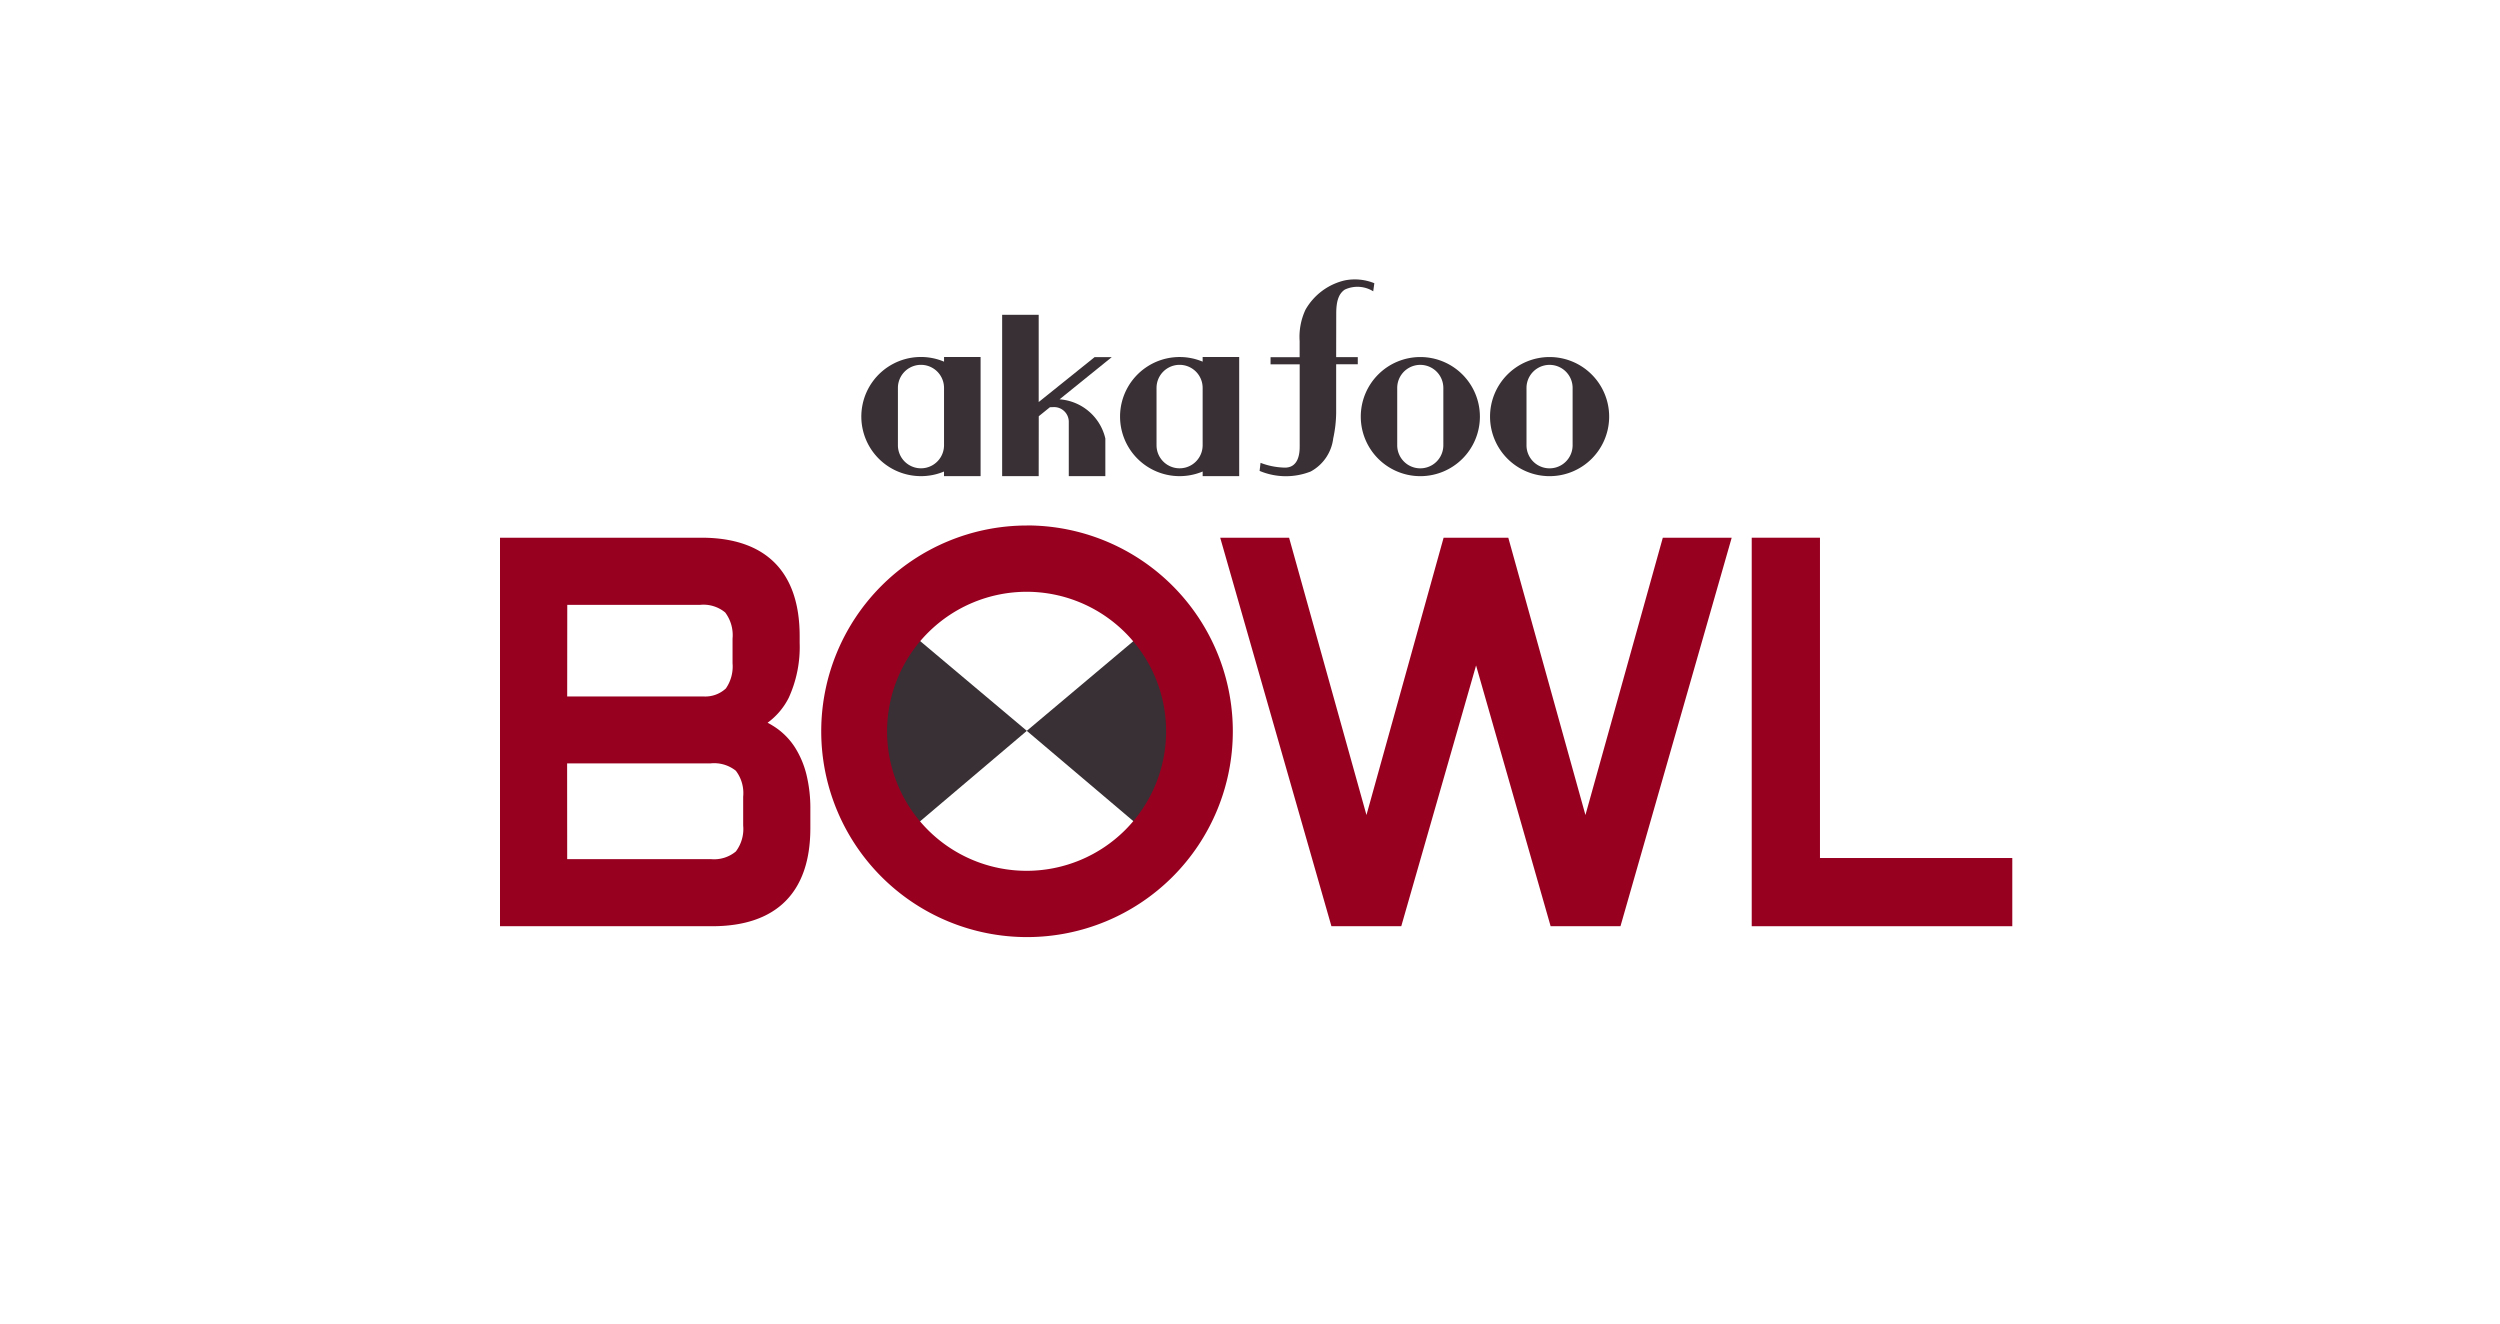
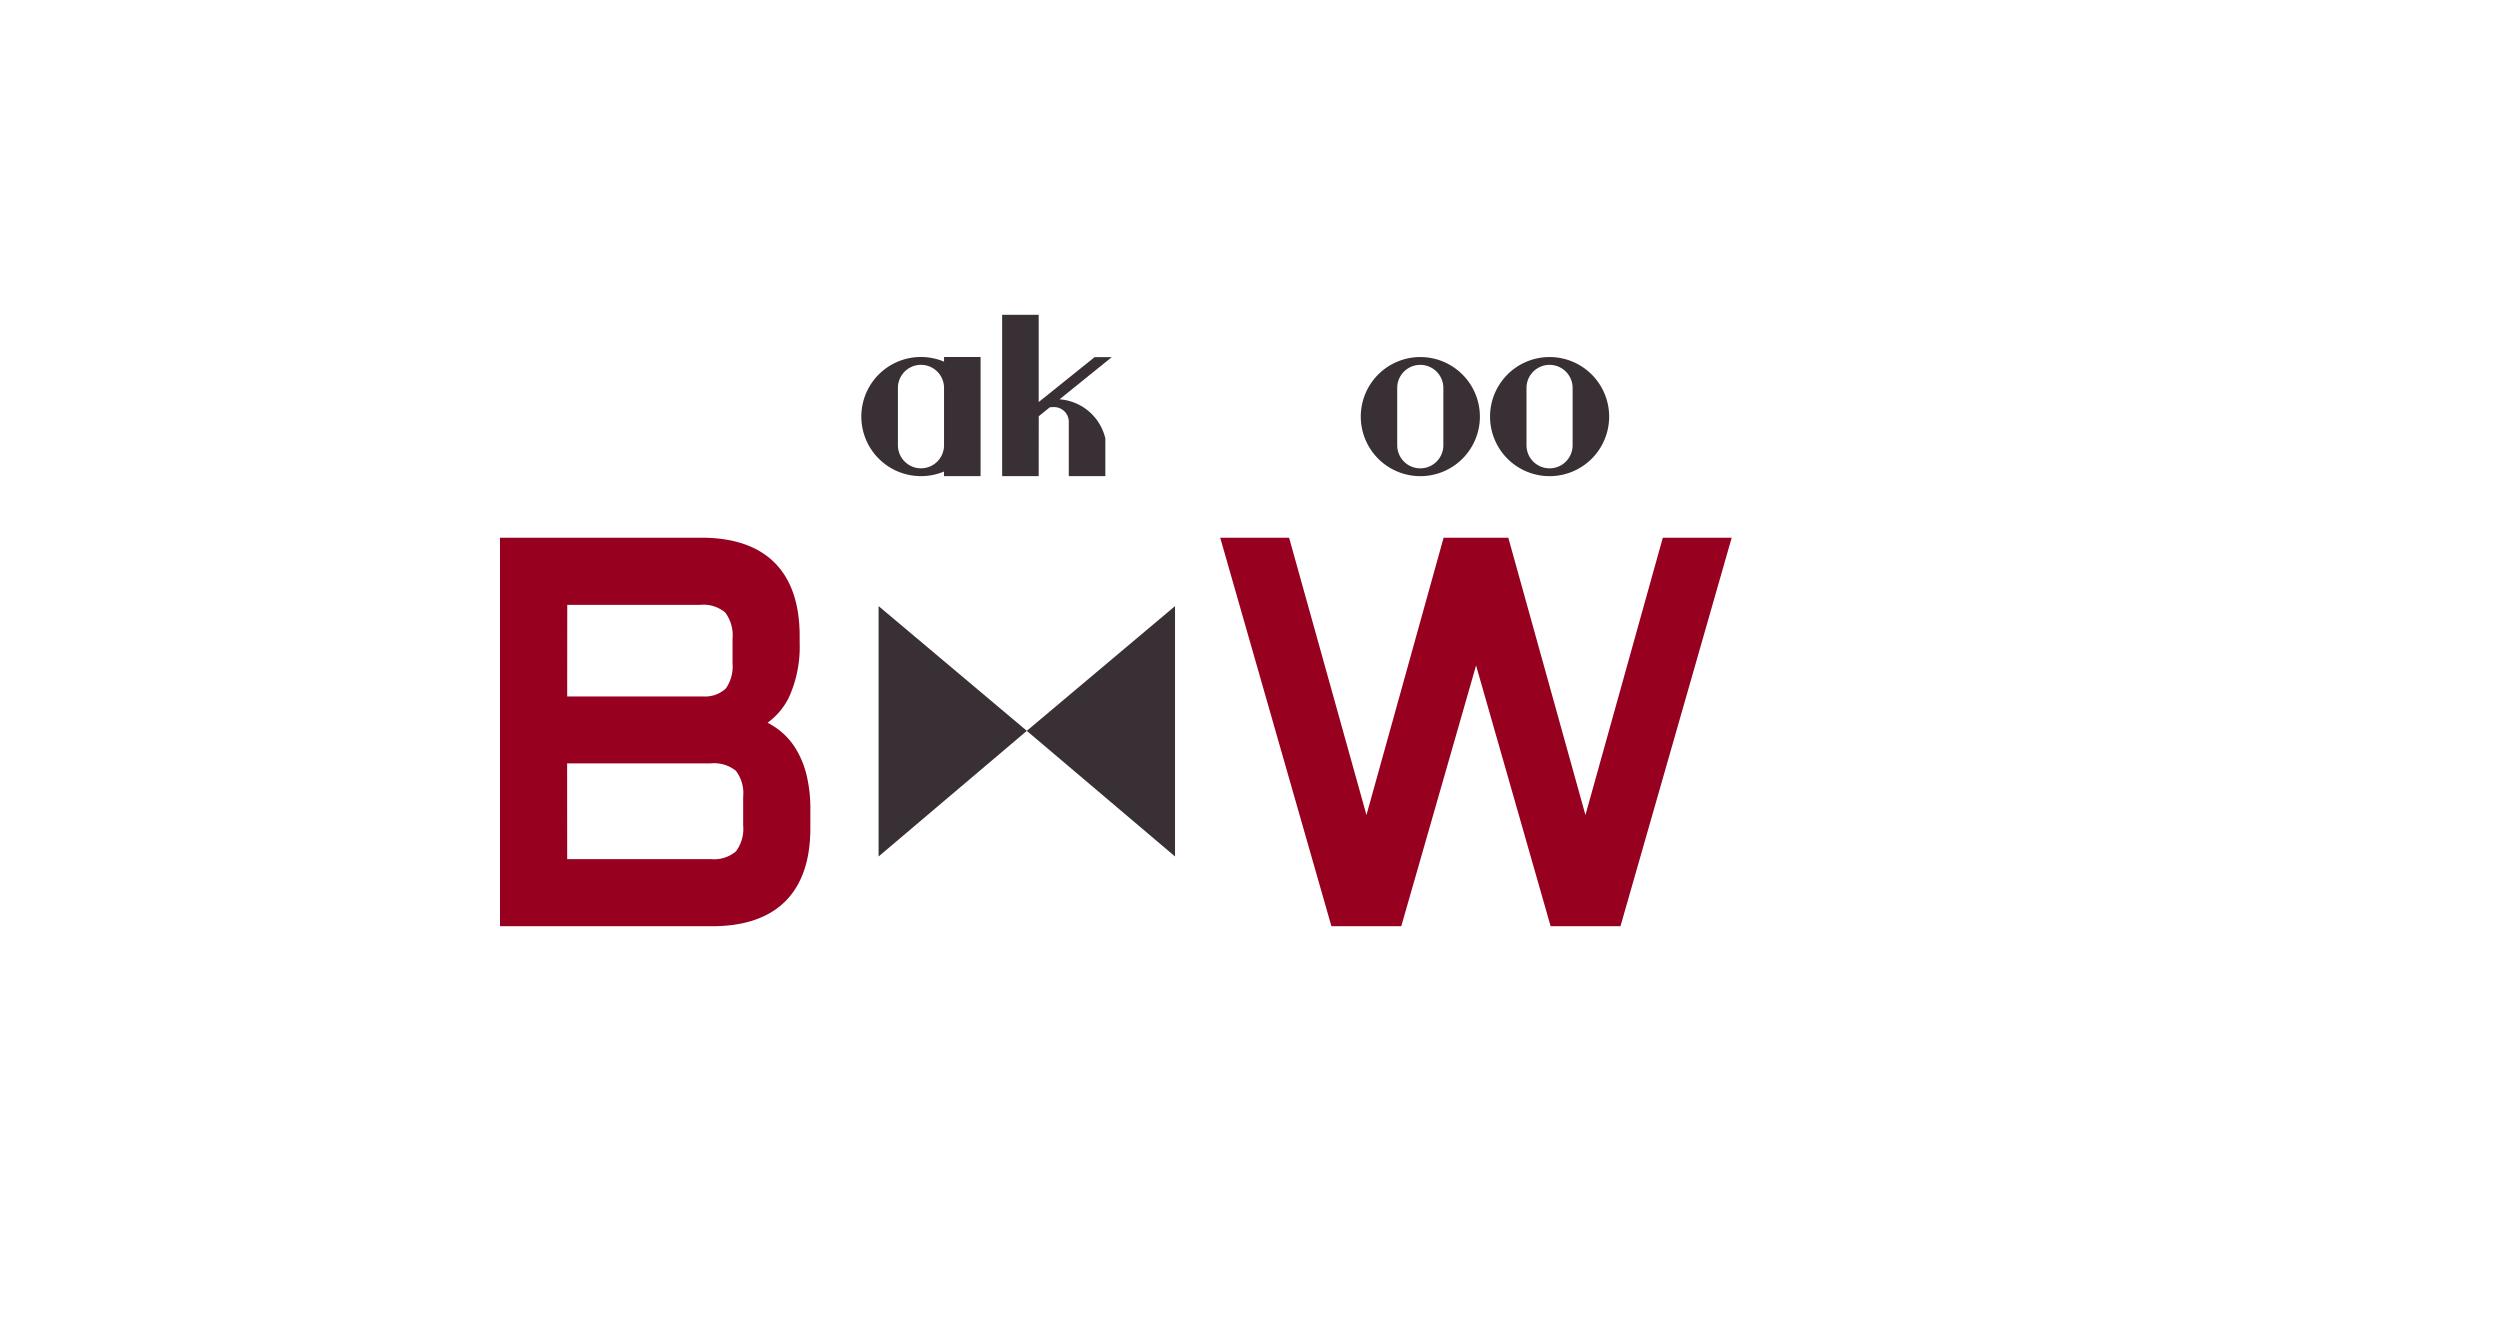
<svg xmlns="http://www.w3.org/2000/svg" width="170" height="90" viewBox="0 0 170 90">
  <g>
-     <path fill="#fff" d="M0 0h170v90H0z" />
    <g>
      <g>
        <path d="M48.431 62.983H34V36.564h13.7c4.368 0 6.677 2.312 6.677 6.686v.461a8.3 8.3 0 01-.737 3.725 4.713 4.713 0 01-1.444 1.71 5.464 5.464 0 01.619.376 4.711 4.711 0 011.252 1.317 6.257 6.257 0 01.773 1.84 9.624 9.624 0 01.264 2.357v1.276c.004 4.362-2.305 6.671-6.673 6.671zm-9.862-4.564h9.755a2.313 2.313 0 001.712-.517 2.534 2.534 0 00.5-1.765V54.17a2.5 2.5 0 00-.5-1.76 2.362 2.362 0 00-1.717-.5h-9.755zm0-11.059h9.279a2.058 2.058 0 001.511-.545 2.623 2.623 0 00.454-1.719V43.43a2.567 2.567 0 00-.5-1.782 2.314 2.314 0 00-1.712-.517h-9.027z" fill="#980020" />
      </g>
      <g>
        <path d="M110.192 62.983h-4.749l-5.07-17.732-5.087 17.732h-4.749l-7.562-26.416h4.684l5.261 18.854 5.245-18.854h4.4l5.245 18.854 5.261-18.854h4.684z" fill="#980020" />
      </g>
      <g>
-         <path d="M136.836 62.983h-17.719V36.564h4.641v21.781h13.078z" fill="#980020" />
-       </g>
+         </g>
      <g fill="#383034">
        <path d="M105.369 24.279a4.05 4.05 0 104.054 4.05 4.053 4.053 0 00-4.054-4.05m1.569 6a1.568 1.568 0 01-3.136 0v-3.9a1.568 1.568 0 013.136 0z" />
        <path d="M96.579 24.279a4.05 4.05 0 104.054 4.05 4.053 4.053 0 00-4.054-4.05m1.568 6a1.568 1.568 0 01-3.136 0v-3.9a1.568 1.568 0 013.136 0z" />
        <path d="M62.623 32.378a4.05 4.05 0 001.569-.314v.314h2.488v-8.1h-2.485v.315a4.051 4.051 0 10-1.569 7.784m-1.568-6a1.568 1.568 0 013.136 0v3.9a1.568 1.568 0 01-3.136 0z" />
-         <path d="M81.781 32.064v.314h2.484v-8.1H81.78v.315a4.05 4.05 0 100 7.47m-3.136-1.786v-3.9a1.568 1.568 0 013.136 0v3.9a1.568 1.568 0 01-3.136 0" />
-         <path d="M90.864 21.332c0-.779.131-1.332.579-1.637a2.028 2.028 0 011.936.114l.076-.55a3.53 3.53 0 00-2.012-.192 4.162 4.162 0 00-2.668 1.99 4.351 4.351 0 00-.4 2.133v1.1h-1.977v.485h1.981v5.572c0 .357-.016 1.539-1.124 1.447a4.84 4.84 0 01-1.538-.321l-.064.548a4.6 4.6 0 003.475.041 2.962 2.962 0 001.531-2.251 8.576 8.576 0 00.2-1.732v-3.307h1.47v-.485h-1.47z" />
        <path d="M70.635 28.305l.762-.616c.125 0 .244-.007.28-.007a1 1 0 011 1.005v3.69h2.486v-2.56a3.454 3.454 0 00-3.113-2.663l3.548-2.868h-1.167l-3.8 3.053v-5.932h-2.485v10.971h2.485z" />
      </g>
      <path d="M59.744 41.215l10.081 8.482-10.081 8.543z" fill="#383034" />
      <path d="M79.902 41.215l-10.081 8.482 10.081 8.543z" fill="#383034" />
-       <path d="M69.821 40.241a9.487 9.487 0 11-9.5 9.487 9.5 9.5 0 019.5-9.487m0-4.507A13.994 13.994 0 1083.832 49.73a14 14 0 00-14.011-14z" fill="#980020" />
    </g>
  </g>
</svg>